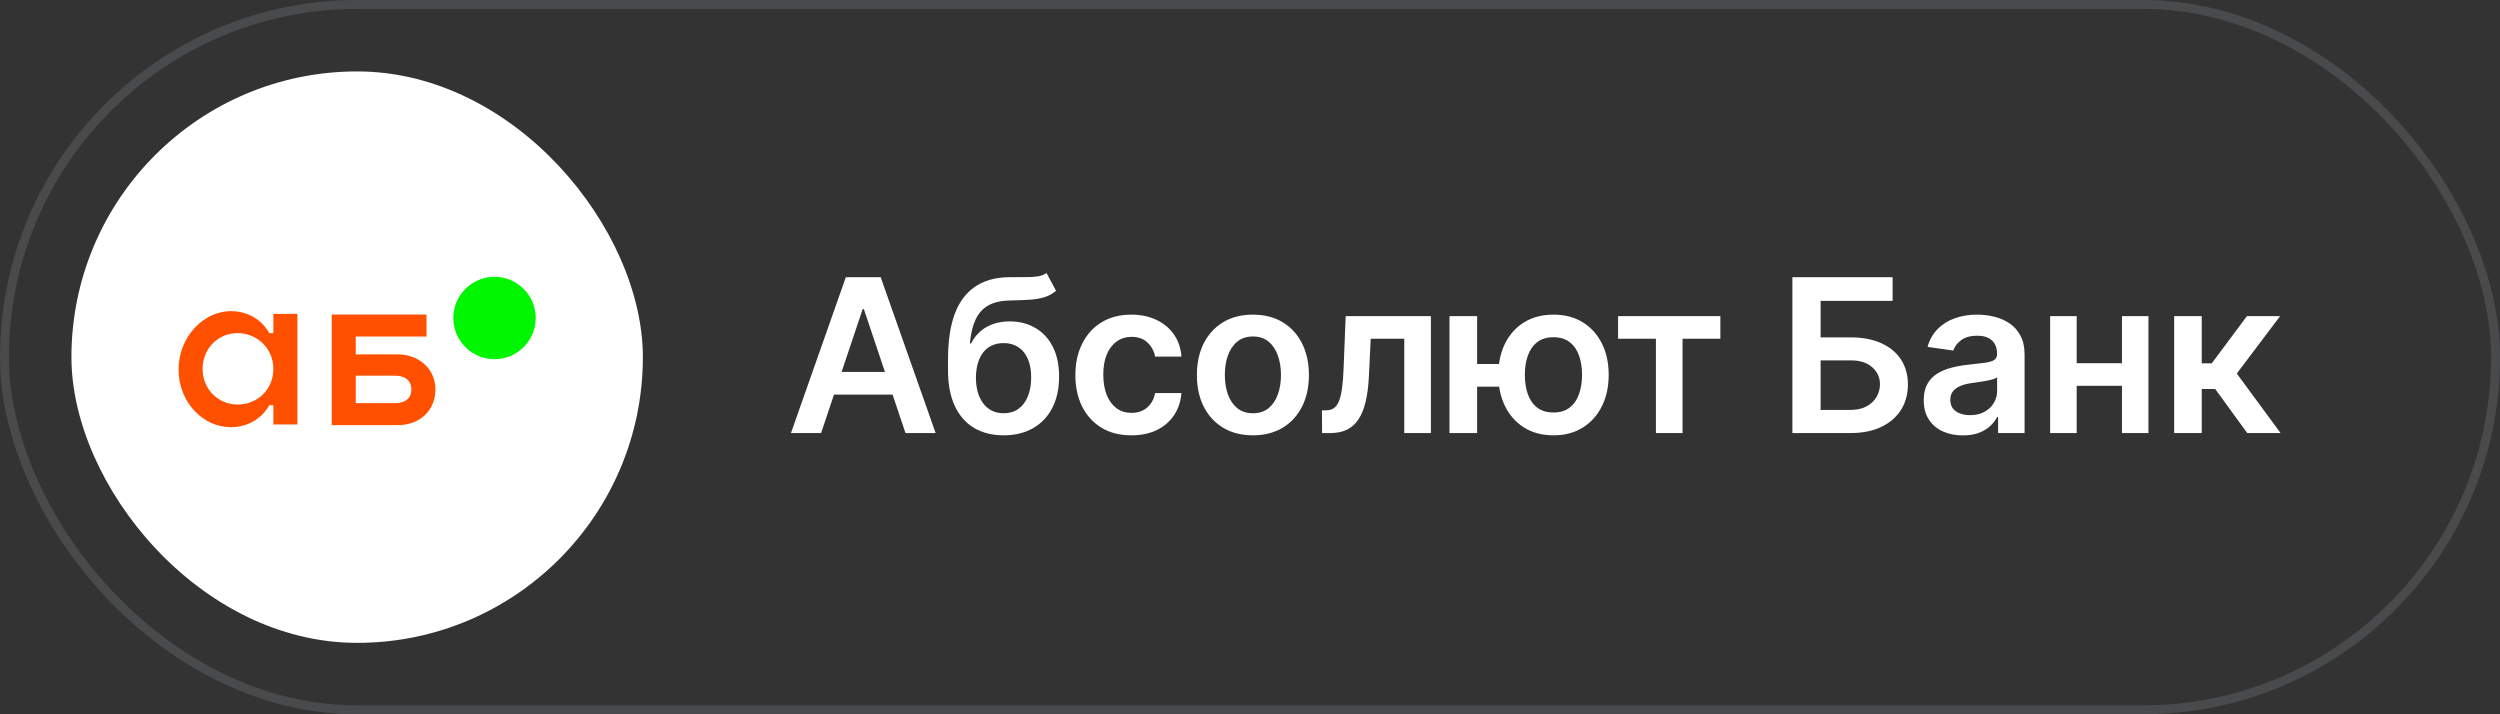
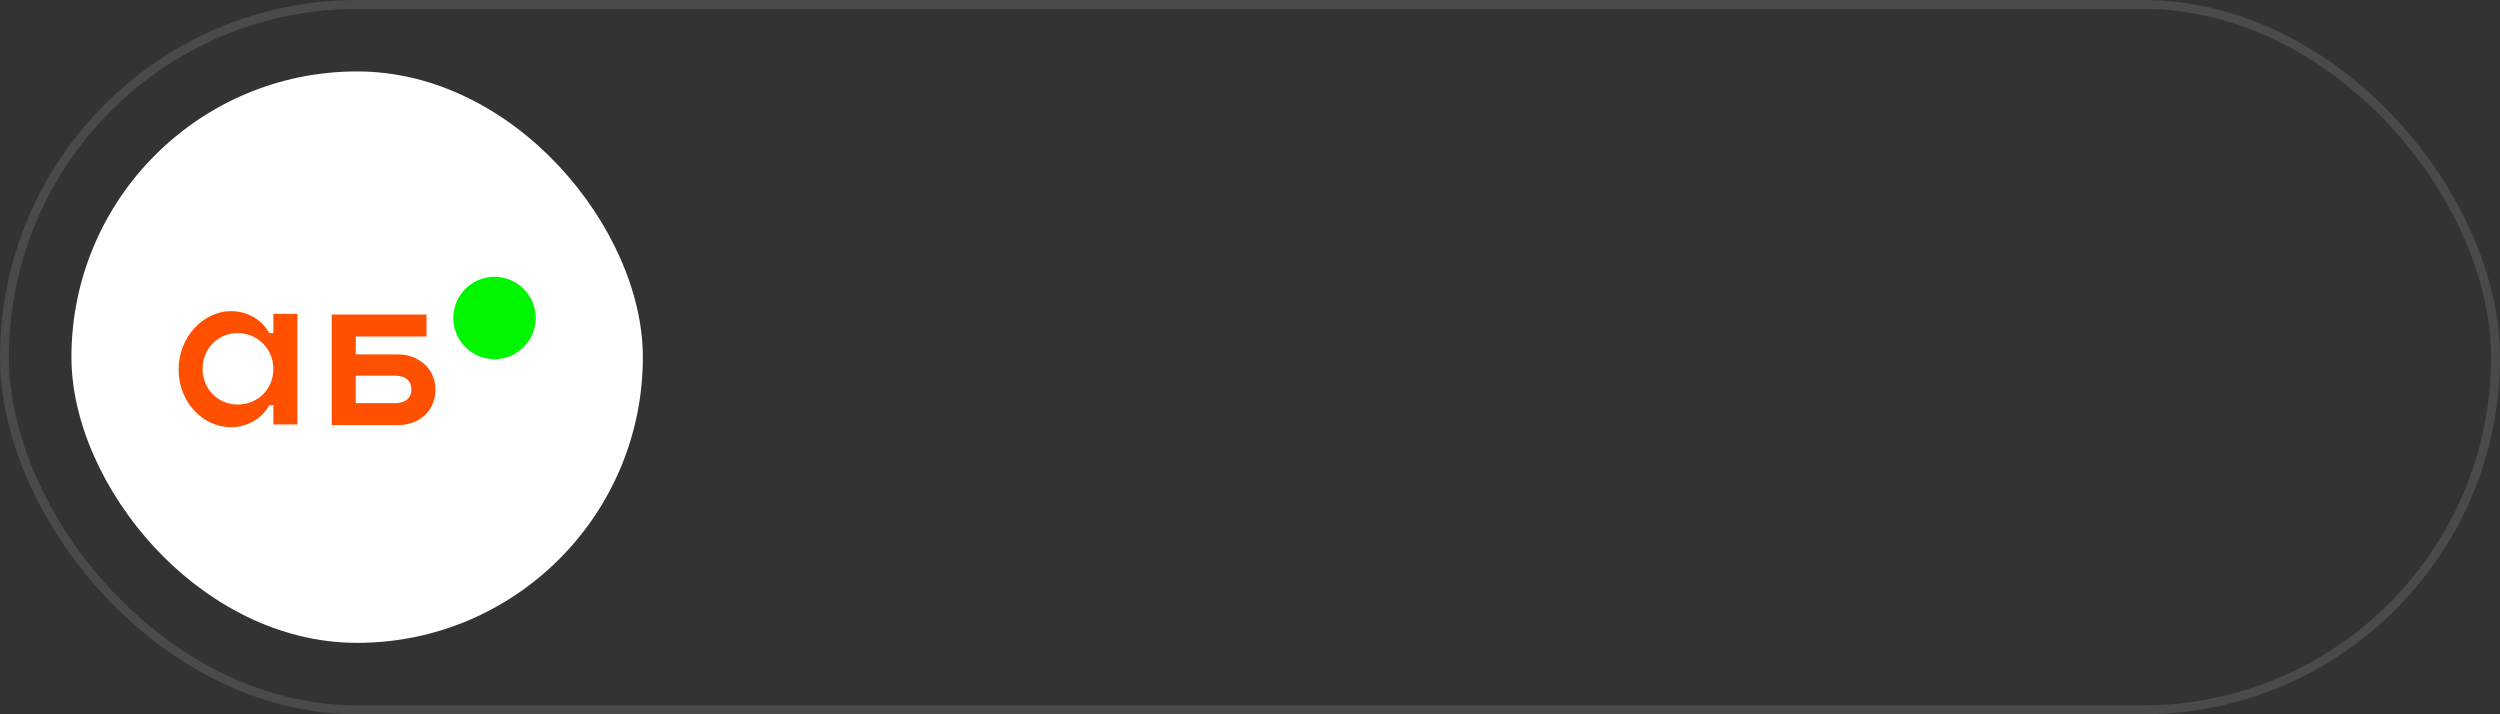
<svg xmlns="http://www.w3.org/2000/svg" width="280" height="80" viewBox="0 0 280 80" fill="none">
  <rect x="0" y="0" width="280" height="80" fill="#333333" stroke="none" />
  <rect x="0.5" y="0.5" width="279" height="79" rx="39.5" stroke="#A1A7AF" stroke-opacity="0.2" />
  <rect x="8" y="8" width="64" height="64" rx="32" fill="white" />
  <path d="M30.615 35.154V37.308H30.154C29.308 35.769 27.692 34.846 25.846 34.846C22.846 34.846 20 37.692 20 41.385C20 45.077 22.769 47.846 25.846 47.846C27.692 47.846 29.308 46.923 30.154 45.385H30.615V47.538H33.308V35.154H30.615ZM26.615 45.308C24.462 45.308 22.692 43.615 22.692 41.308C22.692 39.077 24.385 37.308 26.615 37.308C28.769 37.308 30.615 39 30.615 41.308C30.615 43.615 28.846 45.308 26.615 45.308Z" fill="#FF5000" />
  <path d="M44.537 39.692H39.845V37.692H47.768V35.231H37.152V47.615H44.537C47.075 47.615 48.768 45.923 48.768 43.615C48.768 41.385 46.998 39.692 44.537 39.692ZM44.229 45.154H39.845V42.077H44.229C45.46 42.077 46.075 42.692 46.075 43.615C46.075 44.538 45.46 45.154 44.229 45.154Z" fill="#FF5000" />
  <path d="M55.385 40.231C57.923 40.231 60 38.154 60 35.615C60 33.077 57.923 31 55.385 31C52.846 31 50.77 33.077 50.77 35.615C50.77 38.154 52.846 40.231 55.385 40.231Z" fill="#00F500" />
-   <path d="M91.963 48.5H88.588L94.733 31.046H98.636L104.79 48.5H101.415L96.753 34.625H96.617L91.963 48.5ZM92.074 41.656H101.278V44.196H92.074V41.656ZM117.204 30.568L118.278 32.562C117.897 32.892 117.471 33.131 116.999 33.278C116.528 33.426 115.974 33.523 115.337 33.568C114.707 33.608 113.957 33.636 113.087 33.653C112.11 33.676 111.312 33.861 110.693 34.207C110.073 34.554 109.599 35.08 109.269 35.784C108.94 36.483 108.724 37.375 108.622 38.46H108.766C109.175 37.659 109.749 37.048 110.488 36.628C111.227 36.207 112.093 35.997 113.087 35.997C114.173 35.997 115.13 36.242 115.96 36.73C116.795 37.213 117.445 37.915 117.911 38.835C118.383 39.756 118.619 40.869 118.619 42.176C118.619 43.523 118.366 44.69 117.86 45.679C117.354 46.662 116.636 47.42 115.704 47.955C114.778 48.489 113.678 48.756 112.406 48.756C111.139 48.756 110.036 48.48 109.099 47.929C108.167 47.372 107.445 46.551 106.934 45.466C106.428 44.375 106.175 43.031 106.175 41.435V40.258C106.175 37.179 106.749 34.881 107.897 33.364C109.045 31.847 110.747 31.074 113.002 31.046C113.673 31.034 114.272 31.031 114.8 31.037C115.335 31.043 115.8 31.017 116.198 30.96C116.596 30.903 116.931 30.773 117.204 30.568ZM112.423 46.284C113.053 46.284 113.599 46.122 114.059 45.798C114.519 45.469 114.872 45.003 115.116 44.401C115.366 43.798 115.491 43.085 115.491 42.261C115.491 41.449 115.366 40.758 115.116 40.19C114.866 39.617 114.511 39.179 114.05 38.878C113.59 38.577 113.042 38.426 112.406 38.426C111.928 38.426 111.499 38.511 111.119 38.682C110.738 38.852 110.414 39.102 110.147 39.432C109.88 39.761 109.675 40.162 109.533 40.633C109.391 41.105 109.315 41.648 109.303 42.261C109.303 43.494 109.582 44.474 110.139 45.202C110.695 45.923 111.457 46.284 112.423 46.284ZM126.714 48.756C125.407 48.756 124.285 48.469 123.347 47.895C122.416 47.321 121.697 46.528 121.191 45.517C120.691 44.5 120.441 43.33 120.441 42.006C120.441 40.676 120.697 39.503 121.208 38.486C121.72 37.463 122.441 36.668 123.373 36.099C124.31 35.526 125.418 35.239 126.697 35.239C127.759 35.239 128.7 35.435 129.518 35.827C130.342 36.213 130.998 36.761 131.487 37.472C131.975 38.176 132.254 39 132.322 39.943H129.373C129.254 39.312 128.97 38.787 128.521 38.367C128.078 37.94 127.484 37.727 126.739 37.727C126.109 37.727 125.555 37.898 125.078 38.239C124.6 38.574 124.228 39.057 123.961 39.688C123.7 40.318 123.569 41.074 123.569 41.955C123.569 42.847 123.7 43.614 123.961 44.256C124.222 44.892 124.589 45.383 125.06 45.73C125.538 46.071 126.097 46.242 126.739 46.242C127.194 46.242 127.6 46.156 127.958 45.986C128.322 45.81 128.626 45.557 128.87 45.227C129.114 44.898 129.282 44.497 129.373 44.026H132.322C132.248 44.952 131.975 45.773 131.504 46.489C131.032 47.199 130.39 47.756 129.578 48.159C128.765 48.557 127.81 48.756 126.714 48.756ZM140.325 48.756C139.047 48.756 137.939 48.474 137.002 47.912C136.064 47.349 135.337 46.562 134.82 45.551C134.308 44.54 134.053 43.358 134.053 42.006C134.053 40.653 134.308 39.469 134.82 38.452C135.337 37.435 136.064 36.645 137.002 36.082C137.939 35.52 139.047 35.239 140.325 35.239C141.604 35.239 142.712 35.52 143.649 36.082C144.587 36.645 145.311 37.435 145.823 38.452C146.34 39.469 146.598 40.653 146.598 42.006C146.598 43.358 146.34 44.54 145.823 45.551C145.311 46.562 144.587 47.349 143.649 47.912C142.712 48.474 141.604 48.756 140.325 48.756ZM140.342 46.284C141.036 46.284 141.615 46.094 142.081 45.713C142.547 45.327 142.894 44.81 143.121 44.162C143.354 43.514 143.47 42.793 143.47 41.997C143.47 41.196 143.354 40.472 143.121 39.824C142.894 39.17 142.547 38.651 142.081 38.264C141.615 37.878 141.036 37.685 140.342 37.685C139.632 37.685 139.041 37.878 138.57 38.264C138.104 38.651 137.754 39.17 137.521 39.824C137.294 40.472 137.181 41.196 137.181 41.997C137.181 42.793 137.294 43.514 137.521 44.162C137.754 44.81 138.104 45.327 138.57 45.713C139.041 46.094 139.632 46.284 140.342 46.284ZM148.073 48.5L148.056 45.96H148.508C148.849 45.96 149.136 45.883 149.369 45.73C149.602 45.577 149.795 45.321 149.948 44.963C150.102 44.599 150.221 44.111 150.306 43.497C150.392 42.883 150.451 42.119 150.485 41.205L150.715 35.409H160.261V48.5H157.278V37.94H153.519L153.315 42.159C153.264 43.25 153.142 44.196 152.948 44.997C152.761 45.793 152.494 46.449 152.147 46.966C151.806 47.483 151.377 47.869 150.86 48.125C150.343 48.375 149.732 48.5 149.028 48.5H148.073ZM170.039 40.77V43.31H162.991V40.77H170.039ZM165.437 35.409V48.5H162.343V35.409H165.437ZM173.994 48.756C172.733 48.756 171.639 48.469 170.713 47.895C169.792 47.321 169.079 46.526 168.573 45.508C168.068 44.492 167.815 43.315 167.815 41.98C167.815 40.645 168.068 39.472 168.573 38.46C169.079 37.449 169.792 36.659 170.713 36.091C171.639 35.523 172.733 35.239 173.994 35.239C175.25 35.239 176.338 35.523 177.258 36.091C178.184 36.659 178.9 37.449 179.406 38.46C179.917 39.472 180.173 40.645 180.173 41.98C180.173 43.315 179.917 44.492 179.406 45.508C178.9 46.526 178.184 47.321 177.258 47.895C176.338 48.469 175.25 48.756 173.994 48.756ZM173.994 46.199C174.738 46.199 175.346 46.011 175.818 45.636C176.289 45.261 176.636 44.756 176.858 44.119C177.079 43.483 177.19 42.77 177.19 41.98C177.19 41.19 177.079 40.477 176.858 39.841C176.636 39.205 176.289 38.702 175.818 38.332C175.346 37.957 174.738 37.77 173.994 37.77C173.244 37.77 172.63 37.957 172.153 38.332C171.681 38.702 171.335 39.205 171.113 39.841C170.892 40.477 170.781 41.19 170.781 41.98C170.781 42.776 170.892 43.492 171.113 44.128C171.335 44.764 171.681 45.27 172.153 45.645C172.63 46.014 173.244 46.199 173.994 46.199ZM181.226 37.94V35.409H192.681V37.94H188.445V48.5H185.462V37.94H181.226ZM200.747 48.5V31.046H211.971V33.696H203.909V37.787H207.275C208.611 37.787 209.755 38.006 210.71 38.443C211.67 38.875 212.406 39.486 212.917 40.276C213.429 41.065 213.684 41.994 213.684 43.062C213.684 44.136 213.429 45.082 212.917 45.901C212.406 46.713 211.67 47.349 210.71 47.81C209.755 48.27 208.611 48.5 207.275 48.5H200.747ZM203.909 45.909H207.275C207.98 45.909 208.576 45.776 209.065 45.508C209.554 45.242 209.923 44.889 210.173 44.452C210.429 44.014 210.557 43.54 210.557 43.028C210.557 42.29 210.272 41.662 209.704 41.145C209.142 40.622 208.332 40.361 207.275 40.361H203.909V45.909ZM219.841 48.764C219.011 48.764 218.264 48.617 217.599 48.321C216.94 48.02 216.417 47.577 216.031 46.992C215.65 46.406 215.46 45.685 215.46 44.827C215.46 44.088 215.596 43.477 215.869 42.994C216.142 42.511 216.514 42.125 216.986 41.835C217.457 41.545 217.988 41.327 218.579 41.179C219.176 41.026 219.792 40.915 220.429 40.847C221.196 40.767 221.818 40.696 222.295 40.633C222.773 40.565 223.119 40.463 223.335 40.327C223.557 40.185 223.667 39.966 223.667 39.67V39.619C223.667 38.977 223.477 38.48 223.096 38.128C222.716 37.776 222.167 37.599 221.452 37.599C220.696 37.599 220.096 37.764 219.653 38.094C219.216 38.423 218.92 38.812 218.767 39.261L215.886 38.852C216.113 38.057 216.488 37.392 217.011 36.858C217.534 36.318 218.173 35.915 218.929 35.648C219.684 35.375 220.52 35.239 221.434 35.239C222.065 35.239 222.693 35.312 223.318 35.46C223.943 35.608 224.514 35.852 225.031 36.193C225.548 36.528 225.963 36.986 226.275 37.565C226.594 38.145 226.753 38.869 226.753 39.739V48.5H223.787V46.702H223.684C223.497 47.065 223.233 47.406 222.892 47.724C222.557 48.037 222.133 48.29 221.622 48.483C221.116 48.67 220.523 48.764 219.841 48.764ZM220.642 46.497C221.261 46.497 221.798 46.375 222.253 46.131C222.707 45.881 223.057 45.551 223.301 45.142C223.551 44.733 223.676 44.287 223.676 43.804V42.261C223.579 42.341 223.415 42.415 223.182 42.483C222.954 42.551 222.699 42.611 222.415 42.662C222.13 42.713 221.849 42.758 221.571 42.798C221.292 42.838 221.051 42.872 220.846 42.901C220.386 42.963 219.974 43.065 219.611 43.207C219.247 43.349 218.96 43.548 218.75 43.804C218.54 44.054 218.434 44.378 218.434 44.776C218.434 45.344 218.642 45.773 219.057 46.062C219.471 46.352 220 46.497 220.642 46.497ZM238.606 40.676V43.207H231.635V40.676H238.606ZM232.589 35.409V48.5H229.615V35.409H232.589ZM240.626 35.409V48.5H237.66V35.409H240.626ZM243.508 48.5V35.409H246.593V40.693H247.718L251.655 35.409H255.371L250.522 41.835L255.423 48.5H251.69L248.101 43.565H246.593V48.5H243.508Z" fill="white" />
</svg>